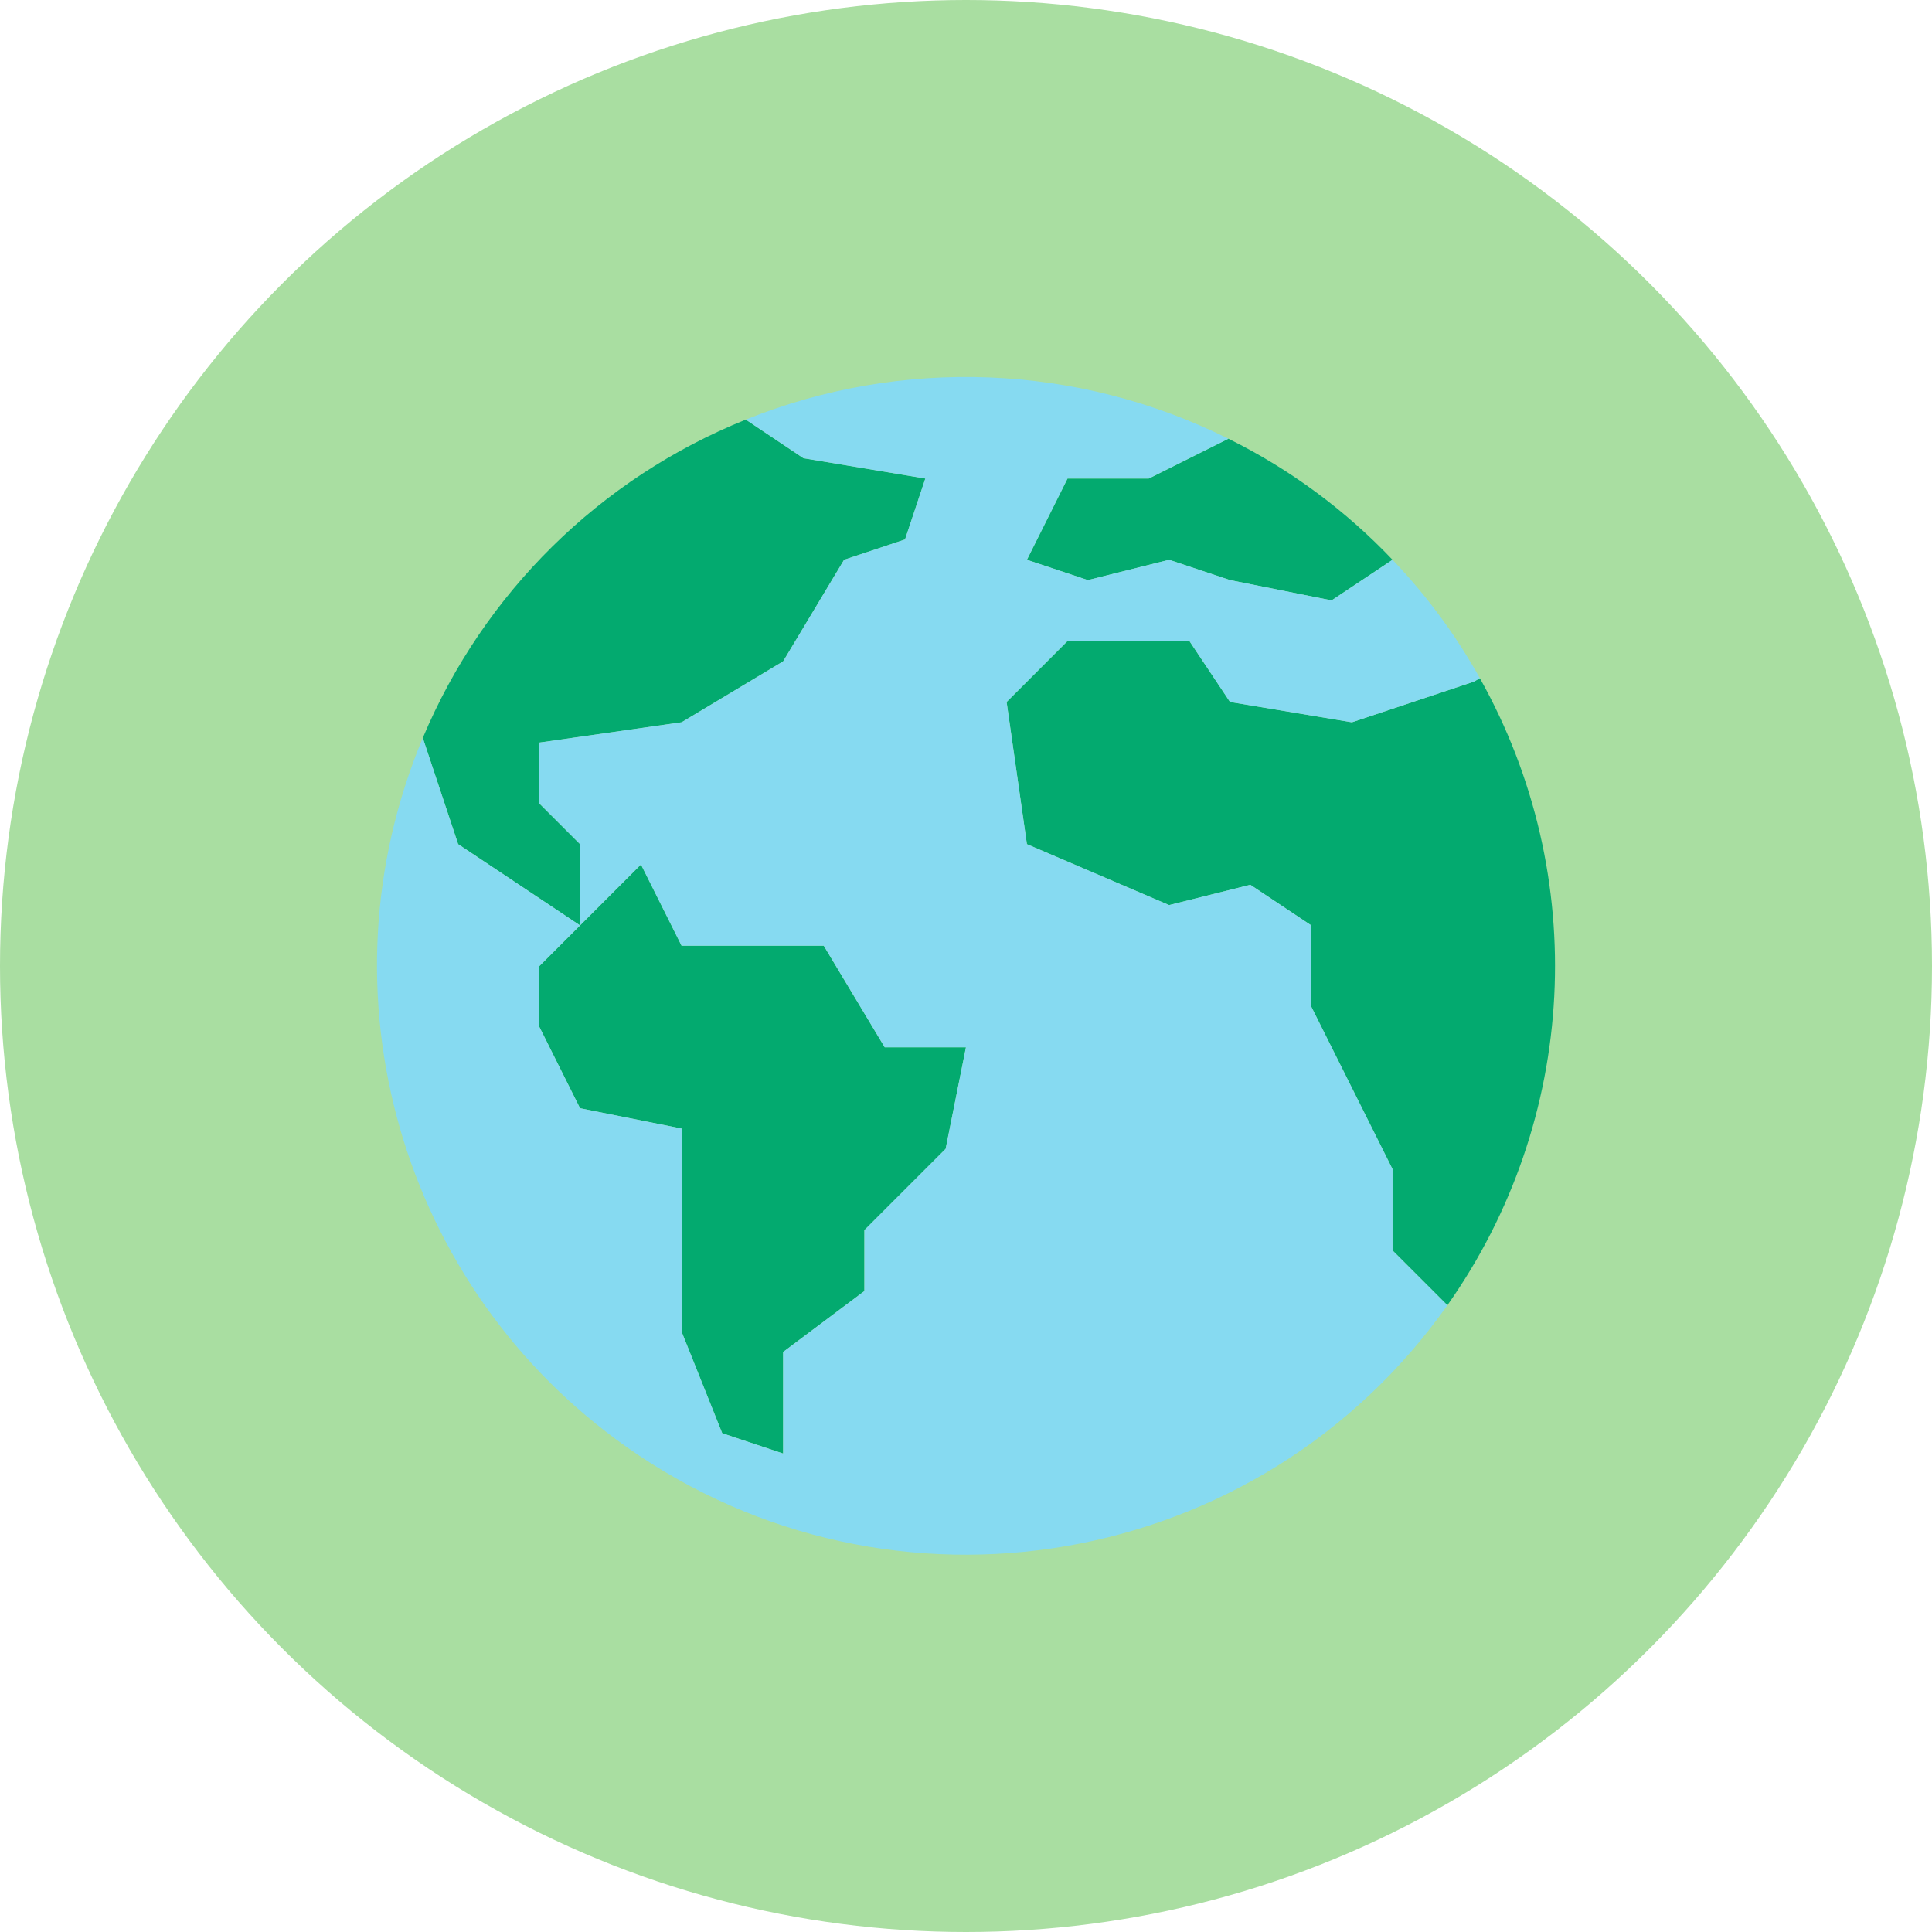
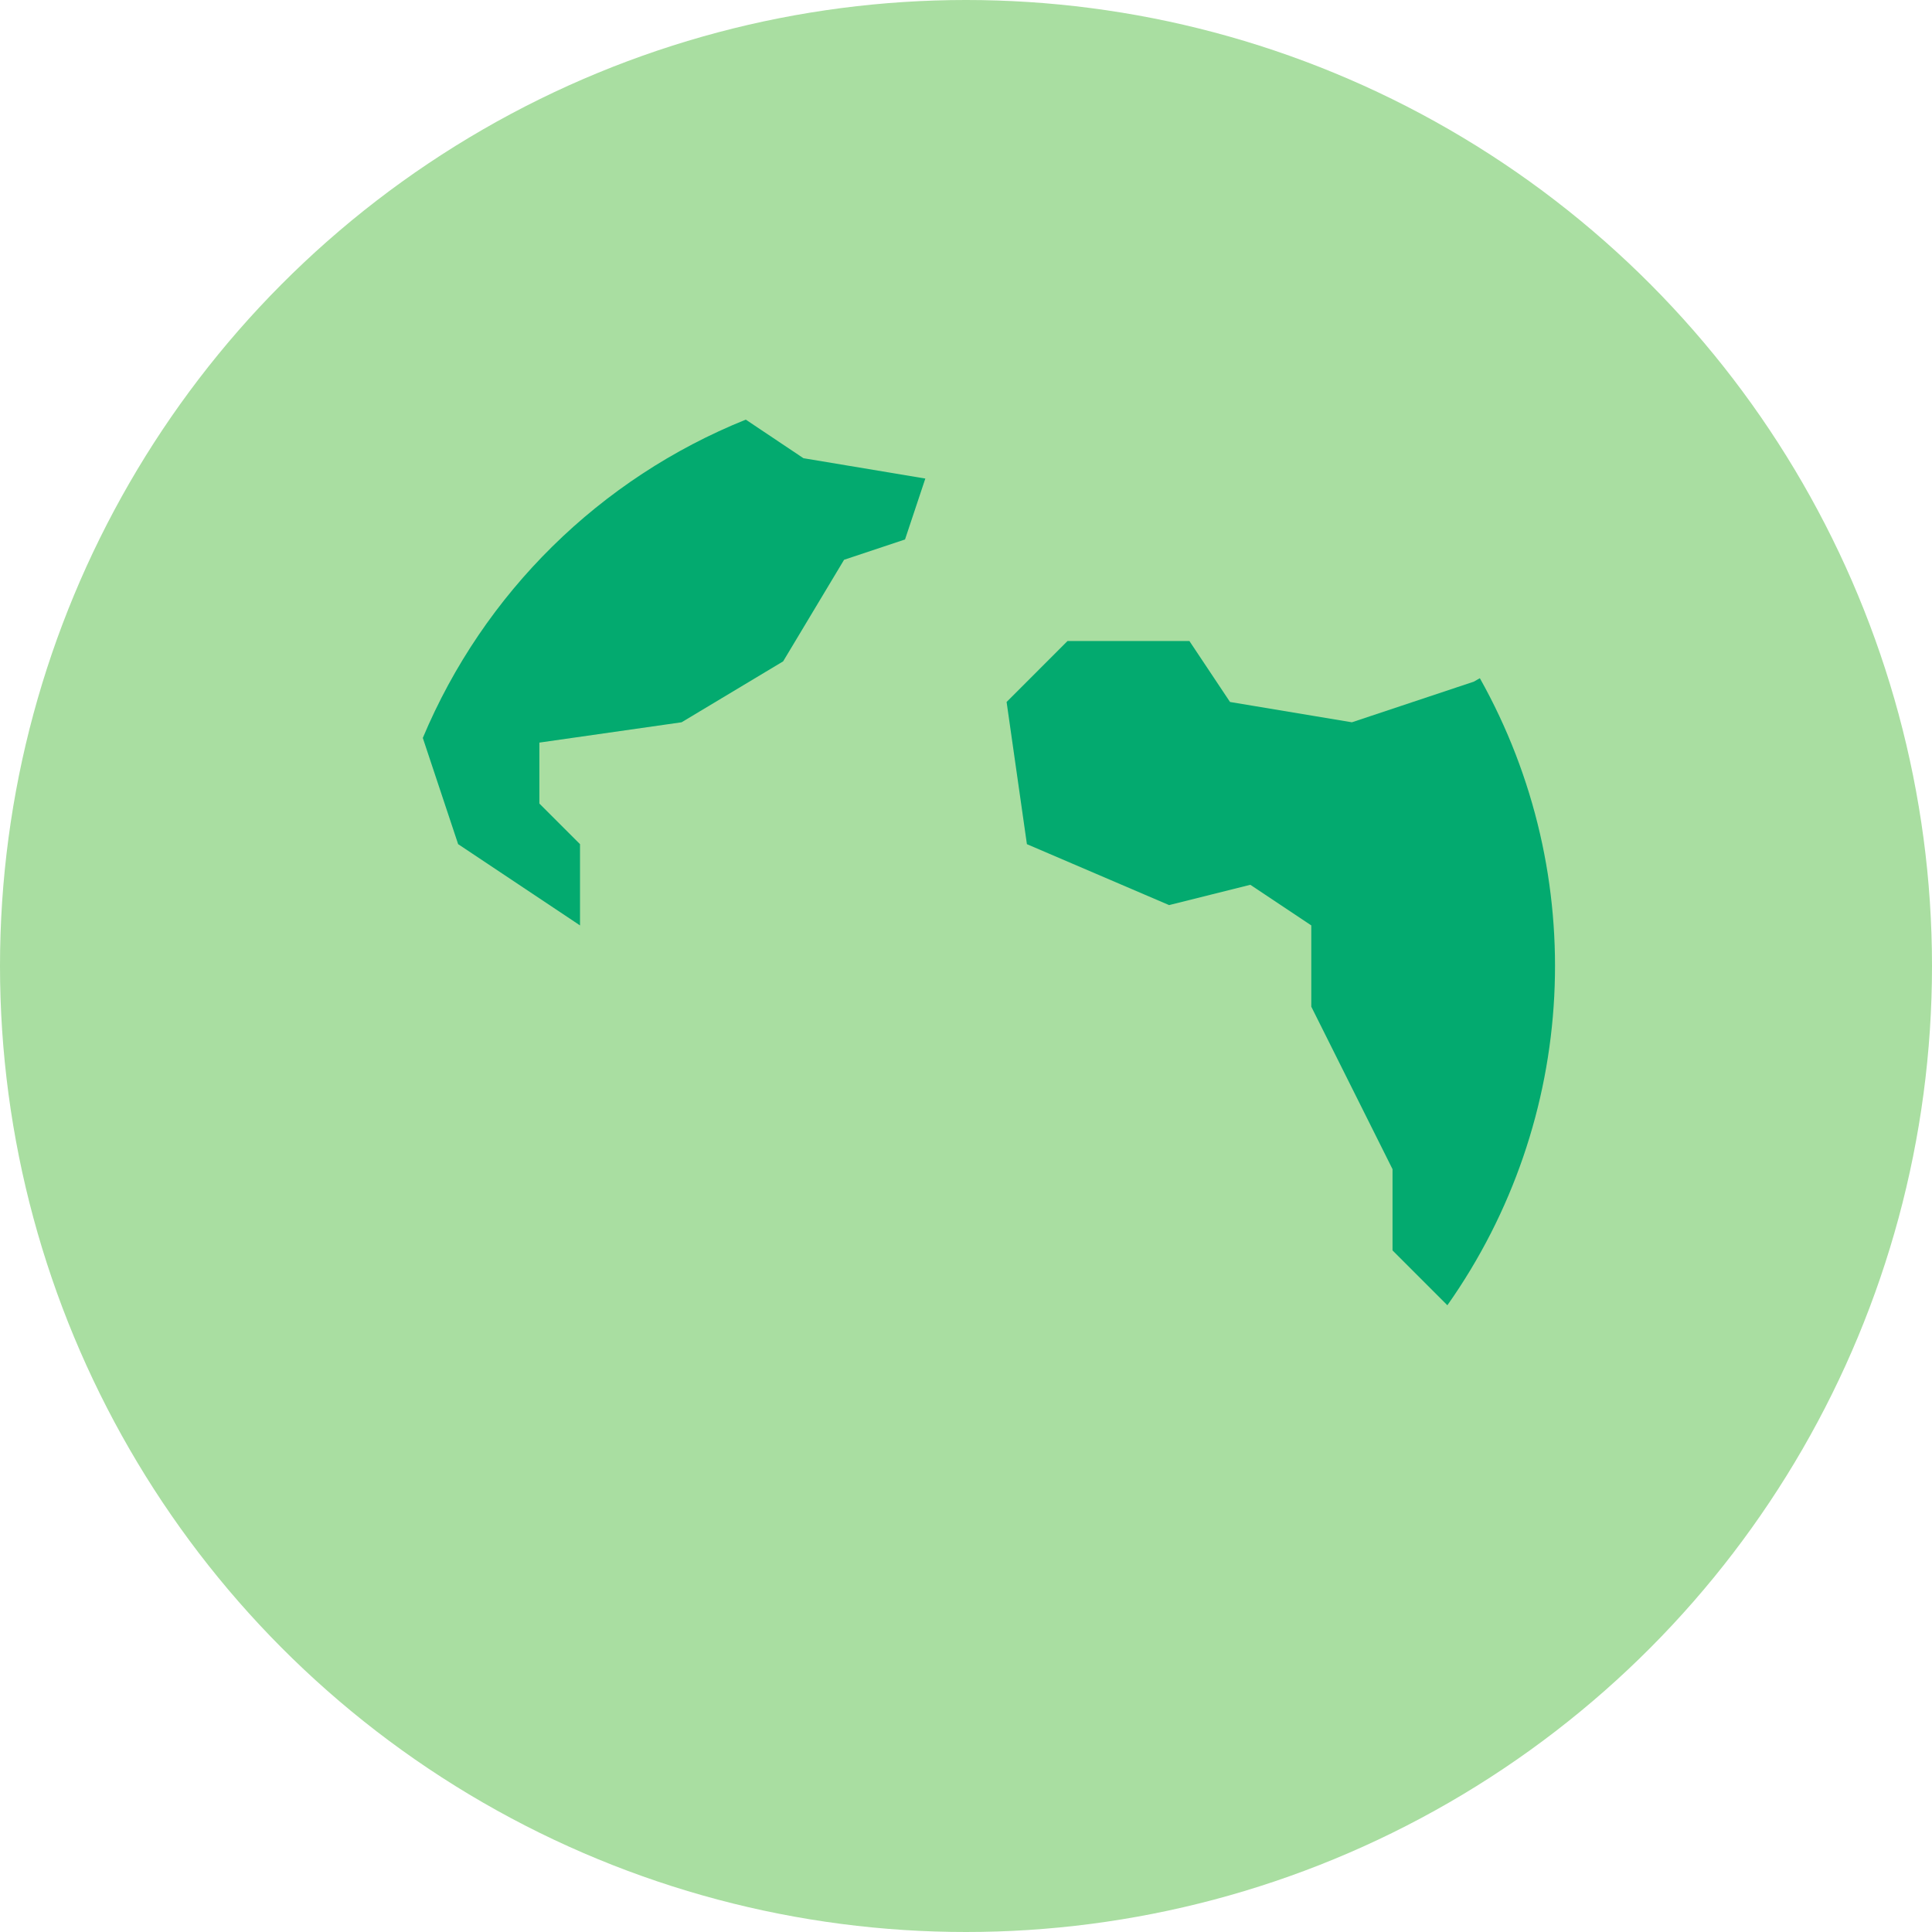
<svg xmlns="http://www.w3.org/2000/svg" width="82" height="82" viewBox="0 0 82 82" fill="none">
  <circle cx="41" cy="41" r="41" fill="#A9DEA1" />
-   <path d="M59.103 23.759L56.517 25.483L52.206 24.621L49.62 23.759L46.171 24.621L43.585 23.759L45.309 20.311H48.757L52.137 18.621C54.743 19.91 57.101 21.649 59.103 23.759Z" fill="#03AA6F" />
  <path d="M39.274 20.311L38.412 22.897L35.825 23.759L33.239 28.07L28.928 30.656L22.893 31.518V34.105L24.618 35.829V39.278L22.032 37.553L19.445 35.829L17.945 31.32C20.527 25.167 25.463 20.303 31.653 17.81L34.101 19.448L39.274 20.311Z" fill="#03AA6F" />
-   <path d="M40.998 44.45L40.136 48.761L36.688 52.209V54.796L33.239 57.382V61.693L30.653 60.831L28.928 56.52V47.899L24.618 47.037L22.894 43.588V41.002L24.618 39.277L27.204 36.691L28.928 40.139H34.963L37.55 44.45H40.998Z" fill="#03AA6F" />
  <path d="M62.81 28.785C67.517 37.182 66.98 47.535 61.431 55.399L59.103 53.071V49.623L57.379 46.174L55.655 42.726V39.277L53.068 37.553L49.62 38.415L43.585 35.829L42.723 29.794L45.309 27.207H50.482L52.206 29.794L57.379 30.656L62.552 28.932L62.81 28.785Z" fill="#03AA6F" />
-   <path d="M46.171 24.621L49.62 23.759L52.206 24.621L56.517 25.483L59.103 23.759C60.547 25.27 61.793 26.959 62.81 28.785L62.552 28.932L57.379 30.656L52.206 29.794L50.482 27.207H45.309L42.723 29.794L43.585 35.829L49.62 38.415L53.068 37.553L55.655 39.277V42.726L57.379 46.175L59.103 49.623V53.072L61.431 55.399C53.469 66.681 37.869 69.372 26.588 61.41C17.007 54.647 13.413 42.135 17.945 31.32L19.445 35.829L22.032 37.553L24.618 39.277L22.894 41.002V43.588L24.618 47.037L28.928 47.899V56.52L30.653 60.831L33.239 61.693V57.382L36.688 54.796V52.209L40.136 48.761L40.998 44.45H37.55L34.963 40.139H28.928L27.204 36.691L24.618 39.277L24.618 35.829L22.894 34.105V31.518L28.928 30.656L33.239 28.07L35.826 23.759L38.412 22.897L39.274 20.31L34.101 19.448L31.653 17.81C38.283 15.14 45.738 15.435 52.137 18.621L48.758 20.31H45.309L43.585 23.759L46.171 24.621Z" fill="#86DAF1" />
</svg>